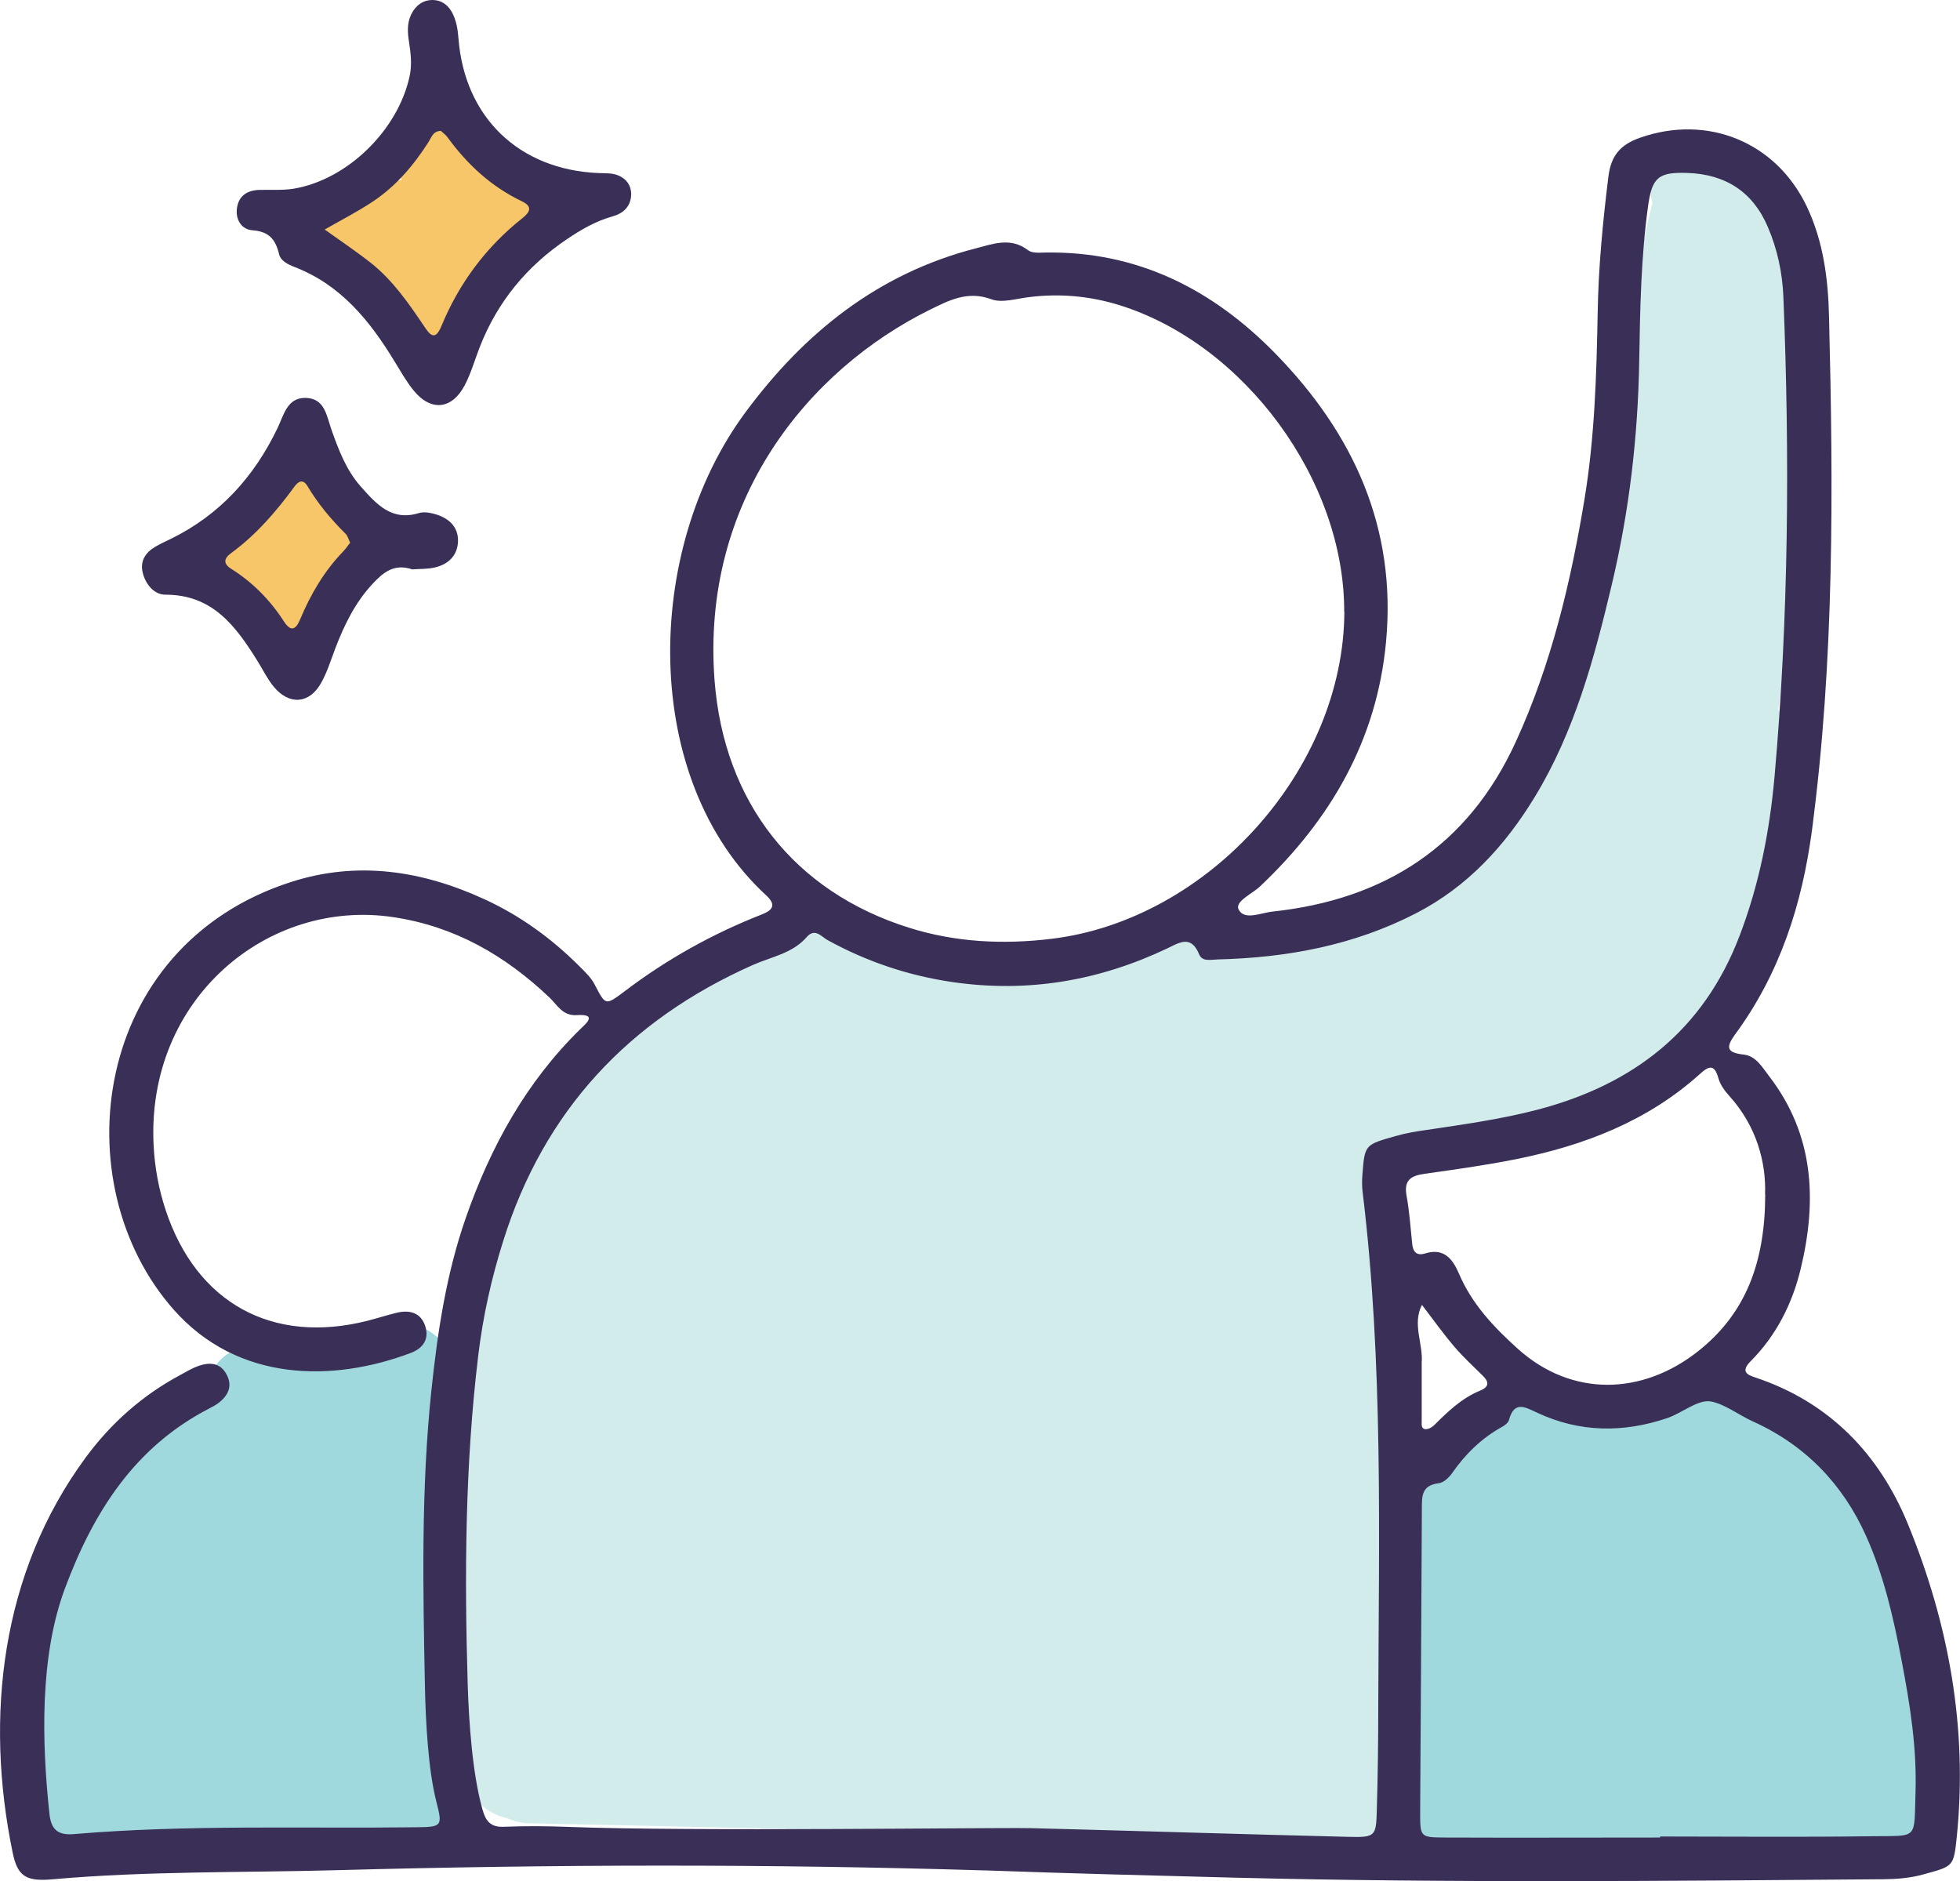
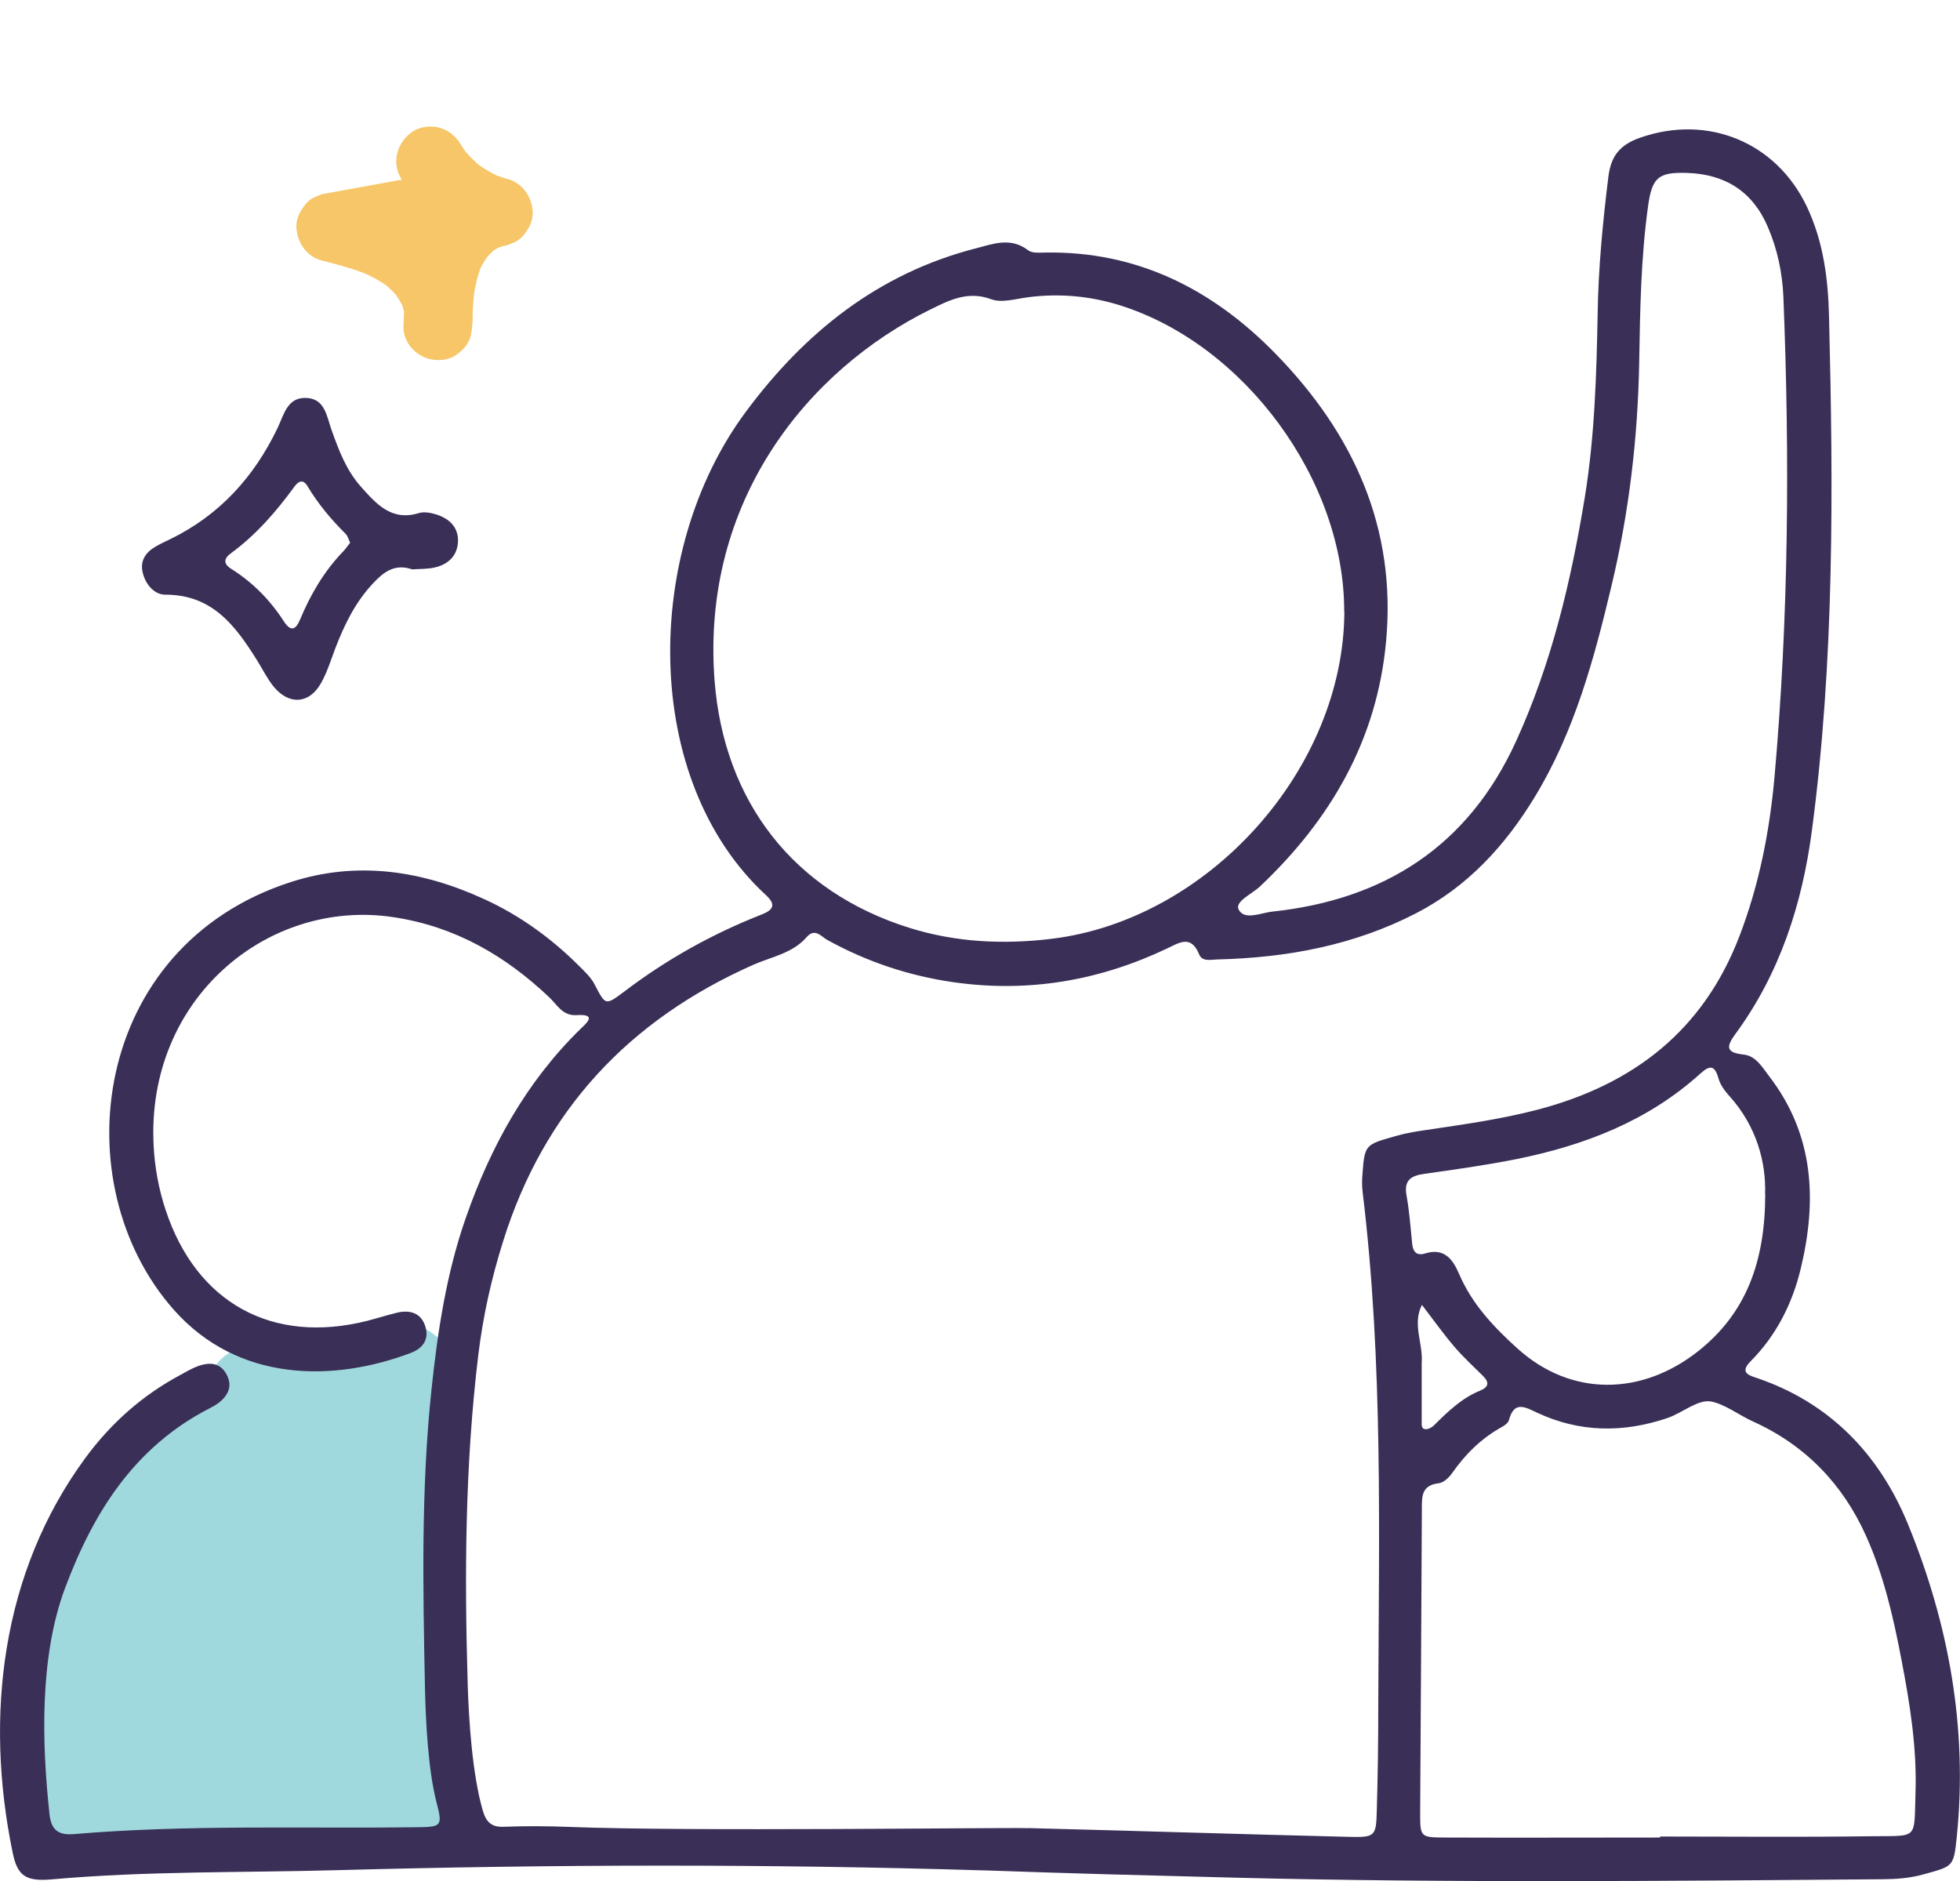
<svg xmlns="http://www.w3.org/2000/svg" id="Layer_2" viewBox="0 0 599.58 575.41">
  <defs>
    <style>.cls-1{fill:#3a2f57;}.cls-1,.cls-2,.cls-3,.cls-4{stroke-width:0px;}.cls-2{fill:#d2ecec;}.cls-3{fill:#9fd9dd;}.cls-4{fill:#f6c668;}</style>
  </defs>
  <g id="Layer_1-2">
    <path class="cls-4" d="M155.27,54.77c-1.12-.3-2.21-.67-3.3-1.08-1.86-.89-3.64-1.93-5.32-3.12-1.57-1.32-3.02-2.77-4.35-4.34-.54-.76-1.05-1.53-1.53-2.33-1.36-2.28-3.71-4.12-6.28-4.83-2.51-.69-5.86-.38-8.09,1.06-4.75,3.06-6.78,9.32-3.77,14.37.1.17.21.33.31.49-.4.04-.8.1-1.21.18-7.78,1.42-15.56,2.84-23.35,4.25-.84.35-1.67.71-2.51,1.06-1.22.66-2.21,1.56-2.95,2.7-1.37,1.77-2.36,4.06-2.25,6.36.2,4.57,3.1,8.94,7.71,10.12,4.5,1.15,9.01,2.34,13.34,4.02,2.31,1.04,4.52,2.26,6.59,3.72,1.04.91,2.02,1.88,2.92,2.93.67.98,1.27,1.99,1.8,3.05.23.67.42,1.35.58,2.03-.08,1.43-.14,2.87-.19,4.31-.18,5.22,4.13,9.64,9.1,10.31,2.24.3,4.74.01,6.7-1.25,2.18-1.41,4.34-3.62,4.83-6.28.45-2.46.62-4.61.54-6.84.1-2,.24-4,.45-6,.42-2.61,1.05-5.18,1.97-7.67.57-1.15,1.23-2.24,1.95-3.3.64-.73,1.33-1.43,2.06-2.08.52-.34,1.06-.66,1.61-.96.85-.28,1.72-.52,2.62-.67.84-.35,1.67-.71,2.51-1.06,1.22-.66,2.21-1.56,2.95-2.7,1.37-1.77,2.36-4.06,2.25-6.36-.21-4.61-3.11-8.9-7.71-10.12Z" />
-     <path class="cls-4" d="M114.39,166.98c-.81-1.91-2.32-4.14-4.3-5.02-1.86-.83-3.61-1.84-5.27-3-1.31-1.11-2.52-2.31-3.63-3.61-.82-1.15-1.58-2.34-2.24-3.6-2.56-4.87-9.74-6.75-14.37-3.77-3.77,2.43-5.56,6.46-5,10.54-1.2.19-2.39.59-3.54,1.23l-6.38,3.57c-3.67,2.05-5.56,6.41-5.01,10.46.52,3.89,3.47,7.88,7.52,8.73.43.09.84.2,1.26.33.36.19.71.39,1.05.61.33.31.65.63.96.96.27.41.51.84.75,1.28.12.37.21.75.3,1.14.01.39.01.79,0,1.19-.13,2.49,1.24,5.74,3.08,7.42,1.73,1.59,3.69,2.57,6.03,2.89,4.87.65,10.44-2.39,11.52-7.52.19-.91.46-1.79.76-2.67.43-.84.91-1.65,1.44-2.44.67-.76,1.39-1.48,2.15-2.15.83-.56,1.69-1.07,2.58-1.52,1.15-.4,2.33-.69,3.54-.89.84-.35,1.67-.71,2.51-1.06.71-.55,1.42-1.09,2.13-1.64,1.64-1.64,2.58-3.75,2.89-6.03.26-1.92.04-3.65-.72-5.44Z" />
-     <path class="cls-2" d="M554.19,247.12c-.83-3.02-2.86-6.23-5.43-8.38.55-1.25,1.08-2.51,1.6-3.77.69-2.19.79-4.39.29-6.58-.1-2.2-.75-4.24-1.96-6.13-1.1-1.89-2.8-3.71-4.76-5.13,1.67-10.54,3.2-21.1,4.54-31.69,2.09-16.51,3.69-33.1,4.59-49.72.45-8.3.74-16.61.82-24.93.09-8.51-.23-17.05-1.93-25.41-3.21-15.78-13.55-30.74-29.44-35.68-2.29-.71-4.67-.98-7.05-1.27-2.48-.3-5.74,1.39-7.42,3.08-1.82,1.82-3.19,4.81-3.08,7.42.05,1.1.23,2.21.56,3.28-.12.36-.24.71-.34,1.08-6.81,27.33-8.9,55.56-11.78,83.49-.66,6.45-1.38,12.89-2.21,19.32-2.25,16.16-5.36,32.25-10.48,47.77-1.23,3.74-2.59,7.43-4.07,11.08-4.11,9.39-9.1,18.39-15.22,26.61-5.06,6.27-10.76,12.01-17.04,17.07-5.49,4.05-11.37,7.55-17.59,10.35-5.24,2.04-10.66,3.55-16.21,4.47-2.1.21-4.22.34-6.33.38-4.28.08-8.62,1.79-11.67,4.83-.53.53-1.03,1.14-1.5,1.79-7.04-.06-14.07-.52-21.07-1.37-5.85-.87-11.65-1.99-17.4-3.4-4.23-1.04-8.92-.56-12.71,1.66-.11.06-10.78,6.48-10.89,6.55-21.32-.35-32.06-7.04-53.37-7.4-14.77-.24-24.09-3.83-38.63-.6-13.94,3.09-31.92,13.35-42.81,22.34-9.76,8.06-17.99,18.09-24.92,28.64-6.98,10.61-12.33,22.25-16.71,34.15-4.01,10.89-6.89,22.16-8.86,33.59-2.54,14.71-3.95,29.6-4.48,44.51-.48,13.48-.31,26.96-.03,40.44.29,13.71.47,27.46,1.78,41.12.44,4.6,1.05,9.18,1.69,13.75.51,2.15,1.49,4.02,2.95,5.61,1.16,1.8,2.71,3.21,4.63,4.25,1.42.83,3.12,1.46,4.89,1.84,2.09.96,4.35,1.52,6.8,1.57,32.27.7,64.54,1.41,96.81,2.11,32.27.7,64.54,1.41,96.81,2.11,18,.39,36,.78,54,1.18,1.2.29,2.41.44,3.58.39,4.27-.19,8.69-1.59,11.67-4.83,2.91-3.17,4.97-7.25,4.83-11.67-.83-26.31-1.65-52.62-2.48-78.93-.82-26.14-1.64-52.29-2.46-78.43-.41-13.21-.83-26.43-1.24-39.64,16.37-2.04,32.59-5.2,48.44-9.8,5.02-1.45,10-3.05,14.93-4.76,2.93-1.02,5.56-2.52,7.65-4.68,4.42-1.41,8.84-2.81,13.26-4.22l3.94-1.66c1.92-1.04,3.47-2.45,4.63-4.25,1.02-1.03,1.73-2.24,2.12-3.64,1.03-1.97,1.51-4.09,1.42-6.36,0-.17-.02-.33-.04-.5,5.21-4.58,10.03-9.6,14.38-15,1.61-1.49,2.75-3.26,3.41-5.31,1.03-1.97,1.51-4.09,1.42-6.36,0-1.63-.3-3.38-.85-5.07,5-5.98,9.76-12.17,14.28-18.54,1.21-1.89,1.86-3.94,1.96-6.13.49-2.19.39-4.39-.29-6.58Z" />
-     <path class="cls-3" d="M597.64,532.67c-.24-2.8-.71-6.01-1.18-8.78-.09-.54-.2-1.07-.33-1.6-.32-1.33-.67-2.65-1-3.97-.66-2.63-1.32-5.25-1.98-7.88-1.32-5.25-2.65-10.5-3.97-15.76-.97-4.1-2.85-7.67-5.64-10.71-1.19-1.84-2.6-3.46-4.2-4.88-.16-3.3-.74-6.61-1.26-9.86-.12-.75-.27-1.5-.47-2.23-.19-.67-.43-1.33-.69-1.98-1.25-3.09-2.41-6.32-4.01-9.26-.34-.62-.71-1.22-1.11-1.81-1.88-2.74-3.99-5.38-6.11-7.94-1-1.21-2.11-2.31-3.32-3.31-3.11-2.57-6.31-5.26-9.81-7.33-3.53-2.09-7.5-3.51-11.27-5.03-1.66-.67-3.38-1.18-5.12-1.57-4.44-1-9.02-1.49-13.54-1.96-7.86-.82-15.83.04-23.68.54-4.14.26-8.28.53-12.41.79-2.07.13-4.14.26-6.21.4-4.16.27-8.23.83-12.37,1.42-1.31-.16-2.65-.23-4.02-.18-2.79.38-5.58.75-8.37,1.13-5.34,1.5-9.97,4.2-13.9,8.1-1.64,2.12-3.28,4.25-4.93,6.38-2.85,4.91-4.28,10.21-4.3,15.9-.98,20.11-1.96,40.23-2.95,60.34-.22,4.42-.43,8.85-.65,13.27-.69,2.43-1,4.96-.9,7.61.38,2.79.75,5.58,1.13,8.37,1.5,5.34,4.2,9.97,8.1,13.9,2.13,1.64,4.25,3.28,6.38,4.93,4.91,2.85,10.21,4.28,15.9,4.3,4.34.16,8.38-.74,12.14-2.71,1.03-.33,2.02-.73,2.97-1.19,14.64.02,29.29.04,43.93.06,9.72.01,19.44.02,29.16.04,2.41,0,4.82,0,7.23,0,2.08,0,4.18.09,6.26-.15,2.99-.34,6.1-.65,9.06-1.24.44-.09.87-.21,1.3-.36,1.32-.45,3.68-1.55,4.07-1.71-.17.07,2.87-1.08,4.06-1.72,2.67-1.44,5.25-3.52,7.31-5.53.11-.11.24-.21.35-.32.07-.08.14-.16.21-.24,1.64-2.12,3.28-4.25,4.93-6.38,1.01-1.45,1.38-2.82,2.15-4.65.7-1.67,1.51-3.16,1.93-4.88.4-1.64.99-6.92,1.15-8.57.03-.33.06-.65.05-.98,0-.27-.04-.54-.06-.8Z" />
-     <path class="cls-3" d="M143.31,538.69c-.38-2.79-.75-5.58-1.13-8.37-.65-2.31-1.53-4.48-2.63-6.53,0-1.54,0-3.08,0-4.63,0-4.21,0-8.41,0-12.62,0-9.57,0-19.14,0-28.71.16-4.34-.74-8.38-2.71-12.14-.42-1.28-.94-2.5-1.55-3.67.81-1.64,1.45-3.39,1.9-5.25.38-2.79.75-5.58,1.13-8.37-.02-5.26-1.26-10.19-3.7-14.78.11-.12.23-.24.34-.37,1.61-1.49,2.75-3.26,3.41-5.31,1.03-1.97,1.51-4.09,1.42-6.36.09-2.27-.39-4.39-1.42-6.36-.67-2.05-1.8-3.82-3.41-5.31-1.11-.86-2.23-1.72-3.34-2.58-2.57-1.49-5.35-2.24-8.33-2.25-1.46.2-2.92.39-4.39.59-2.8.78-5.22,2.2-7.28,4.24-2.01,2.17-4.02,4.34-6.03,6.51-1.36-.16-2.73-.31-4.08-.46-1.98-.21-3.97-.28-5.96-.21-1.54.06-3.08.19-4.61.36-.05-.05-.1-.11-.16-.16-3.23-2.96-7.2-4.83-11.67-4.83-4.23,0-8.68,1.84-11.67,4.83-2.05,2.05-3.72,5.04-4.44,8.08-1.61.74-3.18,1.56-4.68,2.49-3.8,2.35-7.32,5.24-10.76,8.05-1.57,1.28-3.03,2.68-4.39,4.17-3.05,3.34-5.78,7.02-8.41,10.69-1.15,1.61-2.21,3.28-3.18,5-3.26,5.78-5.76,12.05-8.09,18.24-3,7.99-5.03,16.3-7.2,24.54-2.91,11.04-5.81,22.08-8.72,33.12-1.5,5.58-1.5,11.17,0,16.75.97,4.1,2.85,7.67,5.64,10.71,2.22,3.43,5.17,6.13,8.84,8.11,4.91,2.85,10.21,4.28,15.9,4.3,16.97-1.38,33.95-2.76,50.92-4.14,2.2-.18,4.39-.36,6.59-.54.15.12.3.23.46.35,4.91,2.85,10.21,4.28,15.9,4.3,4.34.16,8.38-.74,12.14-2.71,3.91-1.27,7.28-3.44,10.14-6.51,3.07-2.85,5.24-6.23,6.51-10.14,1.97-3.75,2.88-7.8,2.71-12.14Z" />
+     <path class="cls-3" d="M143.31,538.69c-.38-2.79-.75-5.58-1.13-8.37-.65-2.31-1.53-4.48-2.63-6.53,0-1.54,0-3.08,0-4.63,0-4.21,0-8.41,0-12.62,0-9.57,0-19.14,0-28.71.16-4.34-.74-8.38-2.71-12.14-.42-1.28-.94-2.5-1.55-3.67.81-1.64,1.45-3.39,1.9-5.25.38-2.79.75-5.58,1.13-8.37-.02-5.26-1.26-10.19-3.7-14.78.11-.12.23-.24.34-.37,1.61-1.49,2.75-3.26,3.41-5.31,1.03-1.97,1.51-4.09,1.42-6.36.09-2.27-.39-4.39-1.42-6.36-.67-2.05-1.8-3.82-3.41-5.31-1.11-.86-2.23-1.72-3.34-2.58-2.57-1.49-5.35-2.24-8.33-2.25-1.46.2-2.92.39-4.39.59-2.8.78-5.22,2.2-7.28,4.24-2.01,2.17-4.02,4.34-6.03,6.51-1.36-.16-2.73-.31-4.08-.46-1.98-.21-3.97-.28-5.96-.21-1.54.06-3.08.19-4.61.36-.05-.05-.1-.11-.16-.16-3.23-2.96-7.2-4.83-11.67-4.83-4.23,0-8.68,1.84-11.67,4.83-2.05,2.05-3.72,5.04-4.44,8.08-1.61.74-3.18,1.56-4.68,2.49-3.8,2.35-7.32,5.24-10.76,8.05-1.57,1.28-3.03,2.68-4.39,4.17-3.05,3.34-5.78,7.02-8.41,10.69-1.15,1.61-2.21,3.28-3.18,5-3.26,5.78-5.76,12.05-8.09,18.24-3,7.99-5.03,16.3-7.2,24.54-2.91,11.04-5.81,22.08-8.72,33.12-1.5,5.58-1.5,11.17,0,16.75.97,4.1,2.85,7.67,5.64,10.71,2.22,3.43,5.17,6.13,8.84,8.11,4.91,2.85,10.21,4.28,15.9,4.3,16.97-1.38,33.95-2.76,50.92-4.14,2.2-.18,4.39-.36,6.59-.54.15.12.3.23.46.35,4.91,2.85,10.21,4.28,15.9,4.3,4.34.16,8.38-.74,12.14-2.71,3.91-1.27,7.28-3.44,10.14-6.51,3.07-2.85,5.24-6.23,6.51-10.14,1.97-3.75,2.88-7.8,2.71-12.14" />
    <g id="Layer_1-2">
      <path class="cls-1" d="M301.18,572.12c-66.06-2.01-132.07-1.87-198.22-.07-29,.79-58.05.22-87.01,2.8-8.01.7-10.59-.96-12.07-8.14-8.62-41.65-3.54-85.71,22.27-120.8,7.79-10.59,17.41-19.12,29-25.33,1.84-1.01,3.67-2.1,5.64-2.8,3.19-1.09,6.39-1.01,8.31,2.27,2.19,3.67.87,6.69-2.27,9.1-.83.61-1.75,1.14-2.71,1.62-22.92,11.77-35.52,31.72-44.23,55.03-7.83,20.91-7.09,47.35-4.77,68.96.48,4.46,2.19,6.69,7.39,6.26,34.91-2.97,69.91-1.66,104.91-2.1,7.7-.09,8.01-.31,6.12-7.61-2.58-9.93-3.32-24.95-3.54-35.14-.61-30.45-1.22-60.9,2.01-91.26,1.88-17.76,4.55-35.39,10.46-52.32,7.57-21.74,18.42-41.52,35.04-57.79,1.66-1.62,5.51-4.72-1.09-4.29-4.37.26-5.95-3.15-8.36-5.42-13.52-12.82-28.87-21.7-47.64-24.54-38.54-5.86-75.86,25.07-73.41,70.04.35,6.65,1.57,13.21,3.67,19.55,9.41,28.44,32.68,41.21,61.73,33.86,3.06-.79,6.04-1.75,9.1-2.49,3.81-.87,7.17,0,8.53,3.98,1.36,3.98-.52,6.87-4.29,8.31-23.75,9.01-52.89,9.06-72.58-13.17-34.04-38.41-25.29-111.2,35.87-130.85,20.34-6.56,40.16-3.46,59.19,5.29,10.89,4.99,20.52,11.99,29,20.47,1.71,1.71,3.59,3.46,4.68,5.6,3.37,6.43,3.24,6.52,9.19,2.06,12.91-9.8,26.9-17.59,41.95-23.49,3.59-1.4,4.33-3.06,1.36-5.82-38.37-35.26-37.8-105.43-6.3-147.86,18.02-24.32,40.51-42.35,70.34-50.05,5.29-1.36,10.72-3.54,16.06.57,1.18.92,3.37.74,5.07.7,28.3-.52,51.4,11.24,70.65,30.97,23.8,24.41,37.05,53.24,33.77,88.15-2.8,30.01-16.93,54.33-38.54,74.76-2.45,2.32-7.74,4.59-6.56,7.04,1.75,3.5,6.87,1.01,10.41.66,34.25-3.67,59.8-20.04,74.41-51.97,10.85-23.71,16.84-48.87,21.04-74.46,3.06-18.68,3.63-37.62,3.98-56.52.22-14.04,1.57-27.91,3.28-41.82.79-6.34,3.5-9.76,9.71-11.94,20.6-7.22,41.6,1.27,51.01,21.09,5.07,10.72,6.52,22.18,6.78,33.73,1.31,52.5,1.66,104.99-5.25,157.18-2.97,22.44-9.8,43.66-23.4,62.16-3.02,4.11-2.71,5.73,2.62,6.3,3.72.44,5.64,3.94,7.74,6.65,13.74,17.89,14.66,37.97,9.62,58.88-2.58,10.72-7.52,20.43-15.31,28.26-3.15,3.15-1.01,4.16,1.22,4.9,22.79,7.52,38.1,23.45,46.9,44.93,12.47,30.45,18.29,62.3,14.96,95.41-.96,9.45-1.05,9.19-10.06,11.68-4.16,1.18-8.22,1.49-12.42,1.53-66.1.52-132.25,1.18-198.35-.48-25.5-.66-51.05-1.31-76.56-2.23h-.09ZM314.56,559.17c32.5.83,65.05,1.88,97.56,2.67,8.71.22,8.84,0,9.06-8.36.31-10.5.44-21,.44-31.5.17-52.45,1.57-104.99-4.77-157.27-.22-1.71-.22-3.5-.09-5.21.7-9.58.79-9.32,10.41-12.07,3.06-.87,6.08-1.36,9.14-1.79,11.42-1.71,22.84-3.28,34.04-6.21,29.22-7.66,50.7-24.15,61.77-53.11,6.04-15.75,9.23-32.11,10.72-48.73,4.33-48.87,4.68-97.82,2.71-146.81-.31-7.39-1.84-14.57-4.77-21.39-4.59-10.76-12.99-16.1-24.59-16.49-8.97-.31-10.85,1.4-12.07,10.41-2.14,15.62-2.41,31.41-2.67,47.12-.39,23.19-3.06,46.07-8.44,68.6-5.34,22.49-11.37,44.8-23.54,64.79-9.06,14.87-20.52,27.39-36.27,35.52-19.07,9.84-39.55,13.61-60.72,14.13-2.01.04-4.68.79-5.64-1.53-2.49-6.08-6.04-3.63-9.89-1.79-20.74,9.84-42.43,13.56-65.31,10.28-13.69-1.97-26.47-6.26-38.54-12.91-1.84-1.01-3.81-3.81-6.34-.87-4.37,5.03-10.94,6.04-16.58,8.57-37.93,16.89-63.78,44.58-76.25,84.39-3.63,11.51-6.21,23.1-7.66,35.22-4.02,33.47-4.2,67.02-3.19,100.62.35,11.2,1.44,27.31,4.55,38.16.96,3.41,2.45,5.34,6.47,5.16,6.65-.26,13.3-.22,19.95.04,36.7,1.44,130.41.16,140.51.38ZM411.2,187.11c.13-40.12-30.4-81.76-68.68-93.75-9.14-2.84-18.46-3.67-27.95-2.45-3.81.48-8.14,1.84-11.37.61-7.22-2.67-12.95.39-18.68,3.19-37.32,18.42-70.13,58.49-65.93,113.44,2.89,37.27,24.37,64.61,59.54,75.64,14.22,4.46,28.79,5.16,43.57,3.37,48.12-5.86,89.37-51.93,89.55-100.09l-.04.04ZM507.84,562.1v-.35c21.65,0,43.35.22,65.01-.09,14.13-.17,12.64,1.14,13.12-13.34.44-13.61-1.66-26.9-4.24-40.33-2.49-13.12-5.42-25.99-10.85-38.1-7.09-15.88-18.59-27.82-34.52-35.04-4.46-2.01-8.79-5.42-12.99-6.17-3.98-.7-8.71,3.5-13.3,5.07-13.43,4.55-26.82,4.46-39.81-1.62-3.76-1.75-7.04-3.76-8.66,2.23-.22.87-1.31,1.66-2.19,2.14-6.26,3.46-11.16,8.31-15.22,14.13-.96,1.36-2.58,2.89-4.07,3.06-5.56.66-5.12,4.37-5.16,8.36-.13,30.75-.35,61.55-.52,92.31,0,7.48,0,7.66,7.35,7.7,22,.09,44.05,0,66.06,0v.04ZM539.95,365.33c.35-9.58-2.49-20.82-11.02-30.19-1.36-1.53-2.71-3.37-3.24-5.29-1.14-4.07-2.62-4.11-5.56-1.44-16.06,14.52-35.48,21.96-56.35,26.16-9.23,1.84-18.59,3.15-27.95,4.46-4.11.57-6.43,1.88-5.56,6.65.87,4.81,1.22,9.71,1.71,14.57.22,2.58,1.31,3.98,3.98,3.15,5.82-1.79,8.44,1.75,10.37,6.21,3.94,9.27,10.63,16.32,17.94,22.92,16.45,14.83,38.06,14.39,55.3.7,14.44-11.46,20.39-27.04,20.43-47.9h-.04ZM434.91,417.04v17.67c0,.96-.22,2.36,1.18,2.45.83.04,1.92-.52,2.58-1.18,4.2-4.16,8.4-8.27,14.04-10.59,2.58-1.05,3.06-2.41.96-4.51-2.97-2.93-6.04-5.77-8.75-8.92-3.5-4.11-6.65-8.53-9.93-12.82-3.06,5.86.44,11.9-.09,17.85v.04Z" />
-       <path class="cls-1" d="M193.08,59.5c-.09,3.76-2.54,5.82-5.69,6.69-5.16,1.44-9.67,4.07-14,7-12.21,8.22-21.22,19.12-26.6,32.9-1.53,3.89-2.67,8.01-4.59,11.68-3.94,7.57-10.46,8.18-15.75,1.57-2.19-2.71-3.89-5.77-5.73-8.75-7.57-12.47-16.49-23.49-30.62-28.92-2.01-.79-4.24-1.88-4.72-3.89-1.09-4.55-3.06-6.96-8.18-7.35-3.41-.26-5.29-3.41-4.68-7,.61-3.63,3.19-5.21,6.74-5.34,3.5-.09,7.04.17,10.46-.35,16.54-2.71,32.11-17.98,35.61-34.56.74-3.5.31-6.96-.22-10.41-.44-2.8-.61-5.6.61-8.22,1.36-2.84,3.59-4.55,6.61-4.55,2.62,0,4.64,1.44,5.91,3.72,1.36,2.49,1.79,5.21,2.01,8.05,1.88,24.15,18.55,40.16,42.87,41.17,2.1.09,4.2-.09,6.17.79,2.45,1.09,3.76,3.02,3.81,5.73v.04ZM134.81,40.03c-2.36.09-2.84,2.01-3.72,3.41-4.55,7.13-9.93,13.47-17.02,18.2-4.72,3.15-9.84,5.73-14.74,8.57,4.77,3.41,9.67,6.69,14.26,10.32,6.61,5.29,11.37,12.16,16.06,19.12,1.79,2.71,3.41,4.86,5.38.09,5.42-13.12,13.65-24.19,24.8-33.03,2.32-1.84,3.19-3.54-.22-5.16-9.32-4.46-16.67-11.24-22.7-19.55-.57-.79-1.44-1.4-2.06-1.97h-.04Z" />
      <path class="cls-1" d="M126.1,174.16c-5.47-1.88-8.88.92-12.12,4.42-5.34,5.73-8.66,12.56-11.42,19.77-1.36,3.59-2.49,7.31-4.37,10.63-3.59,6.34-9.71,6.78-14.44,1.09-1.97-2.41-3.37-5.29-5.03-7.96-6.61-10.59-13.69-20.25-28.17-20.21-3.37,0-6.08-3.19-6.91-6.82-.83-3.5.87-6.08,3.85-7.83,1.49-.87,3.06-1.62,4.64-2.36,15.05-7.35,25.59-18.99,32.77-33.95,1.92-3.98,2.93-9.36,8.62-9.23,5.86.13,6.39,5.51,7.87,9.71,2.23,6.26,4.51,12.42,9.06,17.5,4.72,5.29,9.36,10.59,17.72,8.01,1.53-.48,3.54-.09,5.16.39,3.94,1.22,6.87,3.76,6.78,8.22-.13,4.33-2.89,7.04-7,8.01-2.32.57-4.81.44-7,.61ZM107.11,166.02c-.44-.92-.7-2.01-1.36-2.71-4.46-4.42-8.49-9.23-11.72-14.66-1.27-2.1-2.71-1.57-3.98.22-5.56,7.61-11.72,14.74-19.38,20.34-2.23,1.62-2.41,3.24.04,4.77,6.61,4.16,11.94,9.58,16.14,16.1,2.06,3.19,3.59,2.62,4.9-.48,3.24-7.79,7.44-14.96,13.34-21.04.7-.74,1.27-1.62,2.01-2.54Z" />
    </g>
  </g>
</svg>